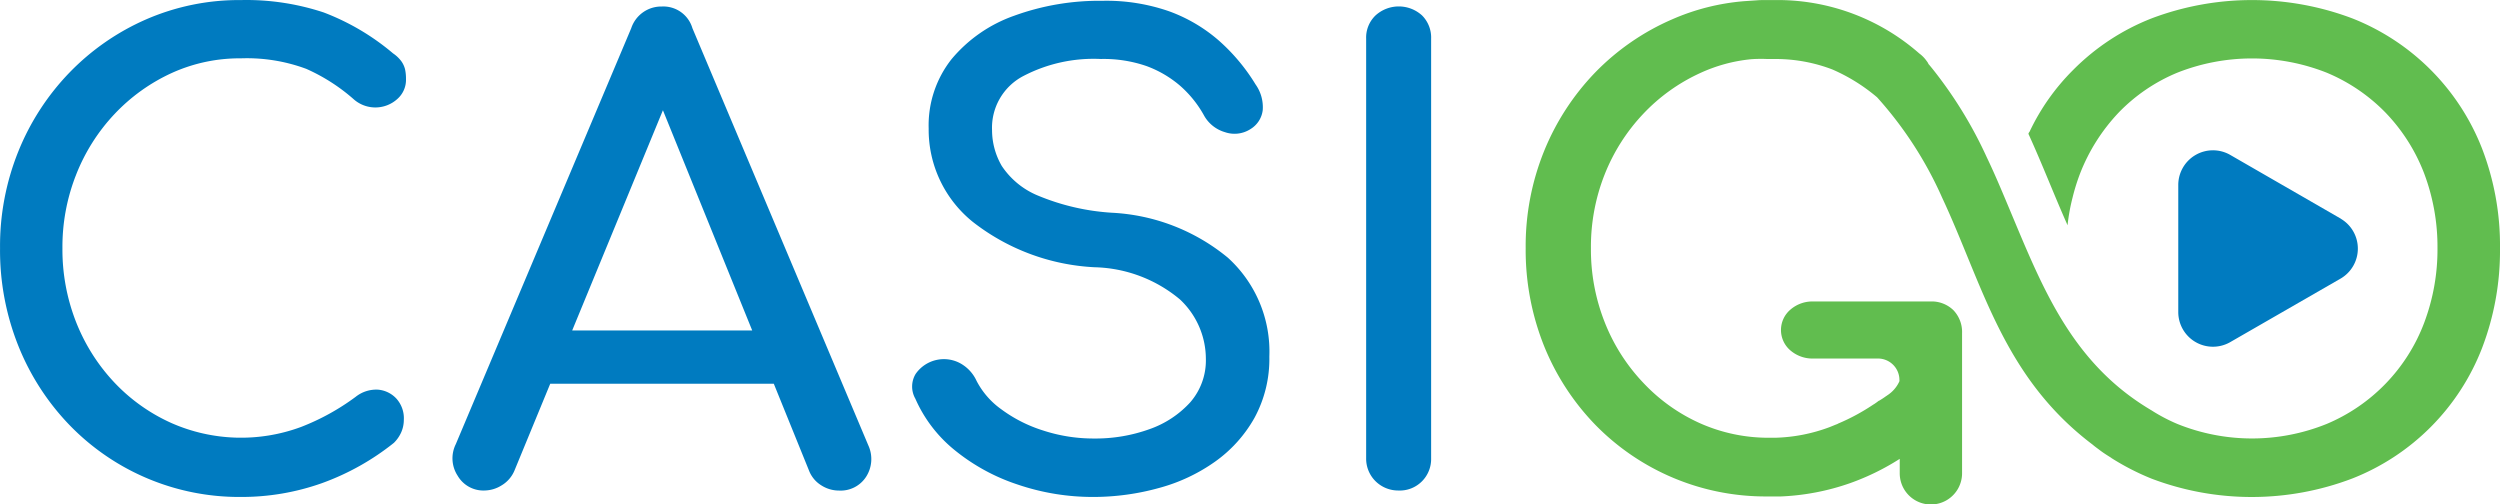
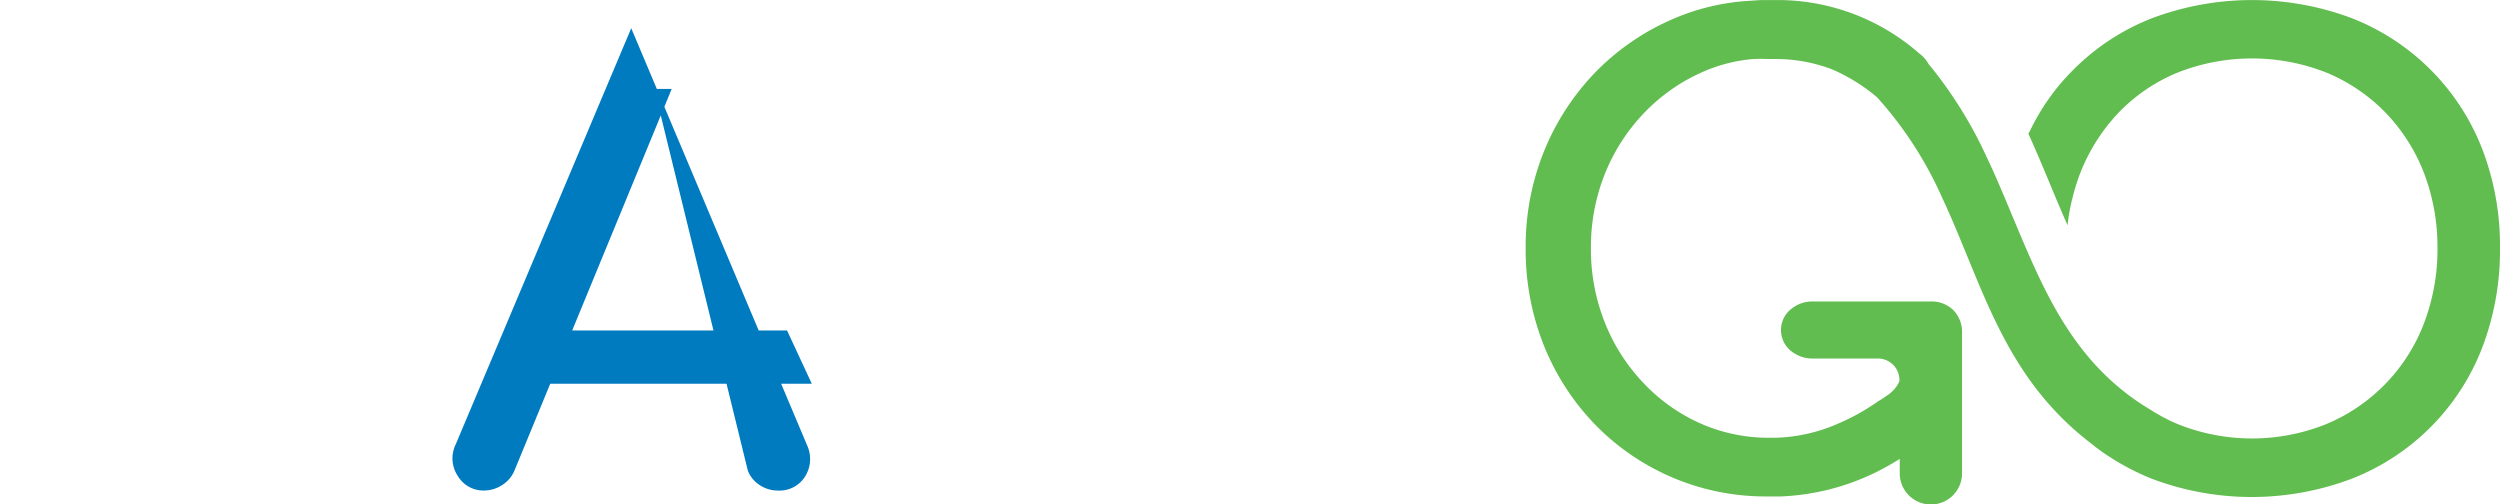
<svg xmlns="http://www.w3.org/2000/svg" width="119.006" height="24" viewBox="0 0 119.006 24">
  <defs>
    <style>
            .prefix__cls-1{fill:#007bc0}
        </style>
  </defs>
  <g id="prefix__Layer_2" data-name="Layer 2" transform="translate(-86.737 109.012)">
    <g id="prefix__Layer_2-2" data-name="Layer 2" transform="translate(86.737 -109.012)">
      <g id="prefix__Layer_1" data-name="Layer 1">
-         <path id="prefix__Path_143" d="M11.47 23.644a11.239 11.239 0 0 1-8.158-3.417 11.672 11.672 0 0 1-2.436-3.763A12.242 12.242 0 0 1 0 11.8a12.049 12.049 0 0 1 .876-4.617 11.7 11.7 0 0 1 2.436-3.747A11.456 11.456 0 0 1 6.953.911a11.1 11.1 0 0 1 4.516-.92 11.729 11.729 0 0 1 3.939.59 11.338 11.338 0 0 1 3.3 1.948 1.613 1.613 0 0 1 .392.371 1.127 1.127 0 0 1 .179.384 2.124 2.124 0 0 1 .045.468 1.211 1.211 0 0 1-.4.937 1.558 1.558 0 0 1-2.066.044 8.83 8.83 0 0 0-2.283-1.468 8.113 8.113 0 0 0-3.106-.5 7.813 7.813 0 0 0-3.3.7 8.725 8.725 0 0 0-2.72 1.952A9 9 0 0 0 3.623 8.3a9.333 9.333 0 0 0-.653 3.5 9.412 9.412 0 0 0 .653 3.527 9 9 0 0 0 1.828 2.878 8.525 8.525 0 0 0 2.719 1.926 8.218 8.218 0 0 0 6.167.178 11.065 11.065 0 0 0 2.594-1.433 1.576 1.576 0 0 1 1.054-.34 1.346 1.346 0 0 1 .88.424 1.4 1.4 0 0 1 .356 1.019 1.469 1.469 0 0 1-.118.574 1.639 1.639 0 0 1-.354.515 11.994 11.994 0 0 1-3.422 1.918 11.409 11.409 0 0 1-3.857.658z" class="prefix__cls-1" data-name="Path 143" transform="translate(.002 .012)" />
-         <path id="prefix__Path_144" d="M93.6 24.326a1.417 1.417 0 0 1-1.278-.7 1.517 1.517 0 0 1-.09-1.506l8.351-19.8a1.508 1.508 0 0 1 1.458-1.033 1.44 1.44 0 0 1 1.455 1.033l8.372 19.855a1.559 1.559 0 0 1-.1 1.491 1.442 1.442 0 0 1-1.295.663 1.562 1.562 0 0 1-.847-.251 1.435 1.435 0 0 1-.58-.7L101.68 5.209h.83l-7.488 18.174a1.488 1.488 0 0 1-.611.7 1.567 1.567 0 0 1-.811.243zm1.575-5.081l1.179-2.538H108l1.179 2.538z" class="prefix__cls-1" data-name="Path 144" transform="translate(-70.535 -.977)" />
-         <path id="prefix__Path_145" d="M194.246 23.761a11.1 11.1 0 0 1-3.625-.59 9.406 9.406 0 0 1-3-1.639 6.522 6.522 0 0 1-1.873-2.45 1.164 1.164 0 0 1 .014-1.176 1.637 1.637 0 0 1 2.111-.515 1.815 1.815 0 0 1 .788.841 3.82 3.82 0 0 0 1.179 1.356 6.7 6.7 0 0 0 1.983 1.007 7.71 7.71 0 0 0 2.436.384 7.565 7.565 0 0 0 2.63-.443 4.738 4.738 0 0 0 1.948-1.283 3.043 3.043 0 0 0 .741-2.082 3.882 3.882 0 0 0-1.231-2.81 6.57 6.57 0 0 0-4.056-1.534 10.238 10.238 0 0 1-5.8-2.154 5.631 5.631 0 0 1-2.108-4.449 5.077 5.077 0 0 1 1.087-3.3 6.84 6.84 0 0 1 2.986-2.071 11.867 11.867 0 0 1 4.2-.71 9.067 9.067 0 0 1 3.174.5 7.483 7.483 0 0 1 2.358 1.386 9.069 9.069 0 0 1 1.755 2.094 1.864 1.864 0 0 1 .342 1.225 1.224 1.224 0 0 1-.58.9 1.4 1.4 0 0 1-1.219.148 1.677 1.677 0 0 1-.981-.768 5.271 5.271 0 0 0-1.158-1.445 5.2 5.2 0 0 0-1.606-.937 6.243 6.243 0 0 0-2.163-.333 7.218 7.218 0 0 0-3.686.81A2.774 2.774 0 0 0 189.4 6.3a3.4 3.4 0 0 0 .46 1.7 3.8 3.8 0 0 0 1.7 1.405 10.882 10.882 0 0 0 3.549.827 9.414 9.414 0 0 1 5.514 2.138 6.033 6.033 0 0 1 1.977 4.71 5.87 5.87 0 0 1-.71 2.92 6.39 6.39 0 0 1-1.873 2.08 8.356 8.356 0 0 1-2.674 1.255 11.713 11.713 0 0 1-3.097.426z" class="prefix__cls-1" data-name="Path 145" transform="translate(-142.176 -.105)" />
-         <path id="prefix__Path_146" d="M279.261 24.333a1.529 1.529 0 0 1-1.1-.443 1.507 1.507 0 0 1-.446-1.091V2.824a1.46 1.46 0 0 1 .446-1.105 1.645 1.645 0 0 1 2.215 0 1.486 1.486 0 0 1 .432 1.105V22.8a1.5 1.5 0 0 1-.432 1.091 1.487 1.487 0 0 1-1.116.443z" class="prefix__cls-1" data-name="Path 146" transform="translate(-212.683 -.984)" />
-         <path id="prefix__Path_147" d="M450.913 33.925l-5.285-3.047a1.651 1.651 0 0 0-2.457 1.415v6.1a1.651 1.651 0 0 0 2.457 1.415l5.285-3.042a1.651 1.651 0 0 0 0-2.837z" class="prefix__cls-1" data-name="Path 147" transform="translate(-339.48 -23.513)" />
+         <path id="prefix__Path_144" d="M93.6 24.326a1.417 1.417 0 0 1-1.278-.7 1.517 1.517 0 0 1-.09-1.506l8.351-19.8l8.372 19.855a1.559 1.559 0 0 1-.1 1.491 1.442 1.442 0 0 1-1.295.663 1.562 1.562 0 0 1-.847-.251 1.435 1.435 0 0 1-.58-.7L101.68 5.209h.83l-7.488 18.174a1.488 1.488 0 0 1-.611.7 1.567 1.567 0 0 1-.811.243zm1.575-5.081l1.179-2.538H108l1.179 2.538z" class="prefix__cls-1" data-name="Path 144" transform="translate(-70.535 -.977)" />
        <path id="prefix__Path_148" d="M357.845 11.809a12.977 12.977 0 0 1-.858 4.766 10.9 10.9 0 0 1-6.174 6.2 13.451 13.451 0 0 1-9.549.009 11.822 11.822 0 0 1-1.913-.981l-.014-.014c-.191-.119-.375-.234-.552-.37-.108-.082-.224-.162-.325-.251-4.283-3.232-5.229-7.619-7.174-11.769a18.075 18.075 0 0 0-3.1-4.778l-.019-.014a8.563 8.563 0 0 0-2.112-1.307 7.558 7.558 0 0 0-2.627-.494h-.469a6.614 6.614 0 0 0-.752.009 7.536 7.536 0 0 0-2.436.66 8.7 8.7 0 0 0-2.717 1.949 9.028 9.028 0 0 0-1.83 2.878 9.358 9.358 0 0 0-.653 3.513 9.388 9.388 0 0 0 .653 3.513 8.893 8.893 0 0 0 1.83 2.881 8.428 8.428 0 0 0 2.712 1.937 8.009 8.009 0 0 0 3.3.689h.278a7.937 7.937 0 0 0 2.594-.508l.3-.122a.474.474 0 0 0 .068-.026.283.283 0 0 1 .054-.028 9.885 9.885 0 0 0 1.627-.878.206.206 0 0 1 .047-.028 2.852 2.852 0 0 0 .236-.169h.012q.184-.108.356-.234c.012 0 .026-.019.04-.026a1.558 1.558 0 0 0 .578-.67.232.232 0 0 0 0-.068 1.02 1.02 0 0 0-1.021-1.014h-3.066a1.613 1.613 0 0 1-1.1-.384 1.275 1.275 0 0 1 0-1.946 1.6 1.6 0 0 1 1.1-.386h5.554a1.482 1.482 0 0 1 1.1.412 1.5 1.5 0 0 1 .415 1.1v6.668a1.483 1.483 0 0 1-2.967 0v-.689a11.59 11.59 0 0 1-2.358 1.155 11.35 11.35 0 0 1-3.295.635h-.67a11.326 11.326 0 0 1-8.17-3.412 11.653 11.653 0 0 1-2.436-3.747 12.283 12.283 0 0 1-.877-4.665 12.031 12.031 0 0 1 .877-4.616 11.746 11.746 0 0 1 2.436-3.747A11.47 11.47 0 0 1 318.433.92a10.673 10.673 0 0 1 3.436-.867l.592-.04c.163-.014.325-.014.491-.014h.557a10.234 10.234 0 0 1 6.691 2.542 1.575 1.575 0 0 1 .361.372.493.493 0 0 1 .08.136l.014.012c.075.089.149.178.217.265a20.206 20.206 0 0 1 2.547 4.169c.354.738.667 1.48.979 2.225 1.587 3.764 2.948 7.462 6.773 9.76.028.021.061.035.09.054a8.183 8.183 0 0 0 1.226.644 9.48 9.48 0 0 0 7.106 0 8.458 8.458 0 0 0 4.637-4.8 9.884 9.884 0 0 0 .639-3.569 9.9 9.9 0 0 0-.639-3.569 8.616 8.616 0 0 0-1.83-2.878 8.452 8.452 0 0 0-2.807-1.906 9.663 9.663 0 0 0-7.106 0 8.273 8.273 0 0 0-2.8 1.906 8.91 8.91 0 0 0-1.825 2.878 9.5 9.5 0 0 0-.366 1.171 9.032 9.032 0 0 0-.236 1.309c-.632-1.419-1.2-2.9-1.863-4.352a.234.234 0 0 1 .054-.1 10.422 10.422 0 0 1 2.08-2.946 10.813 10.813 0 0 1 3.732-2.451 13.519 13.519 0 0 1 9.549 0 10.93 10.93 0 0 1 6.174 6.185 12.848 12.848 0 0 1 .859 4.753z" data-name="Path 148" transform="translate(-238.839 .003)" style="fill:#61bd4f" />
      </g>
    </g>
  </g>
</svg>